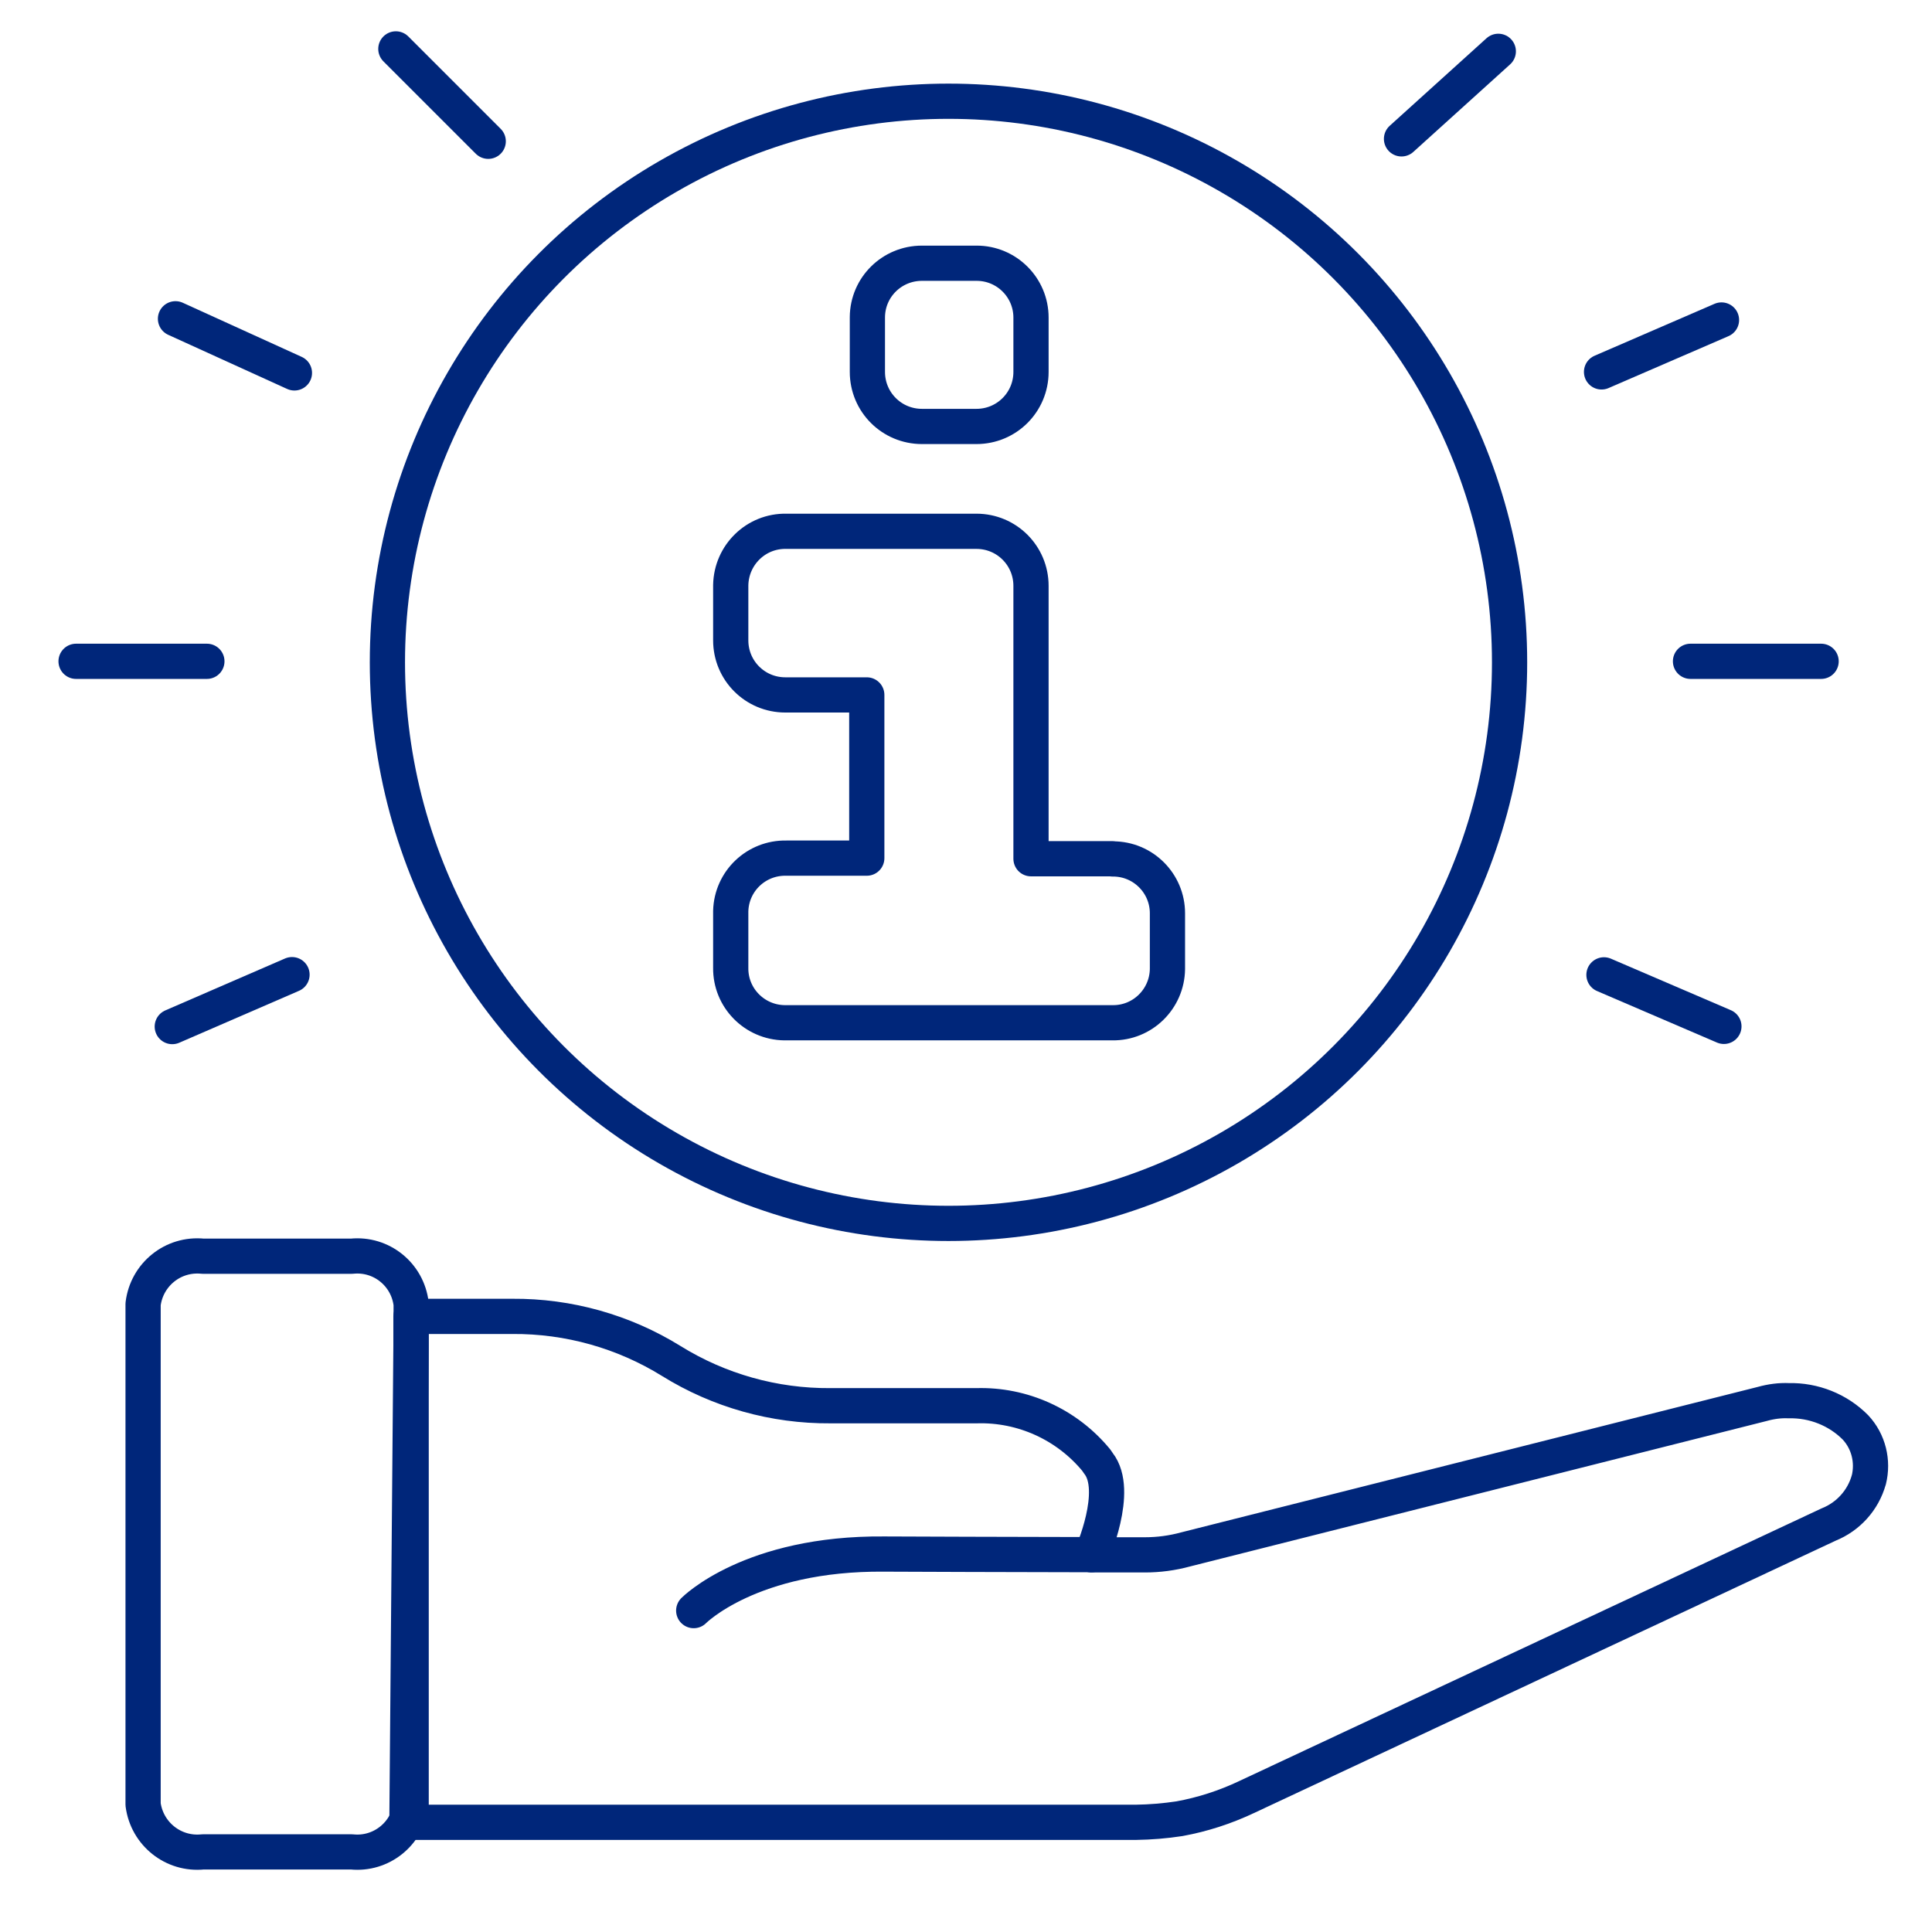
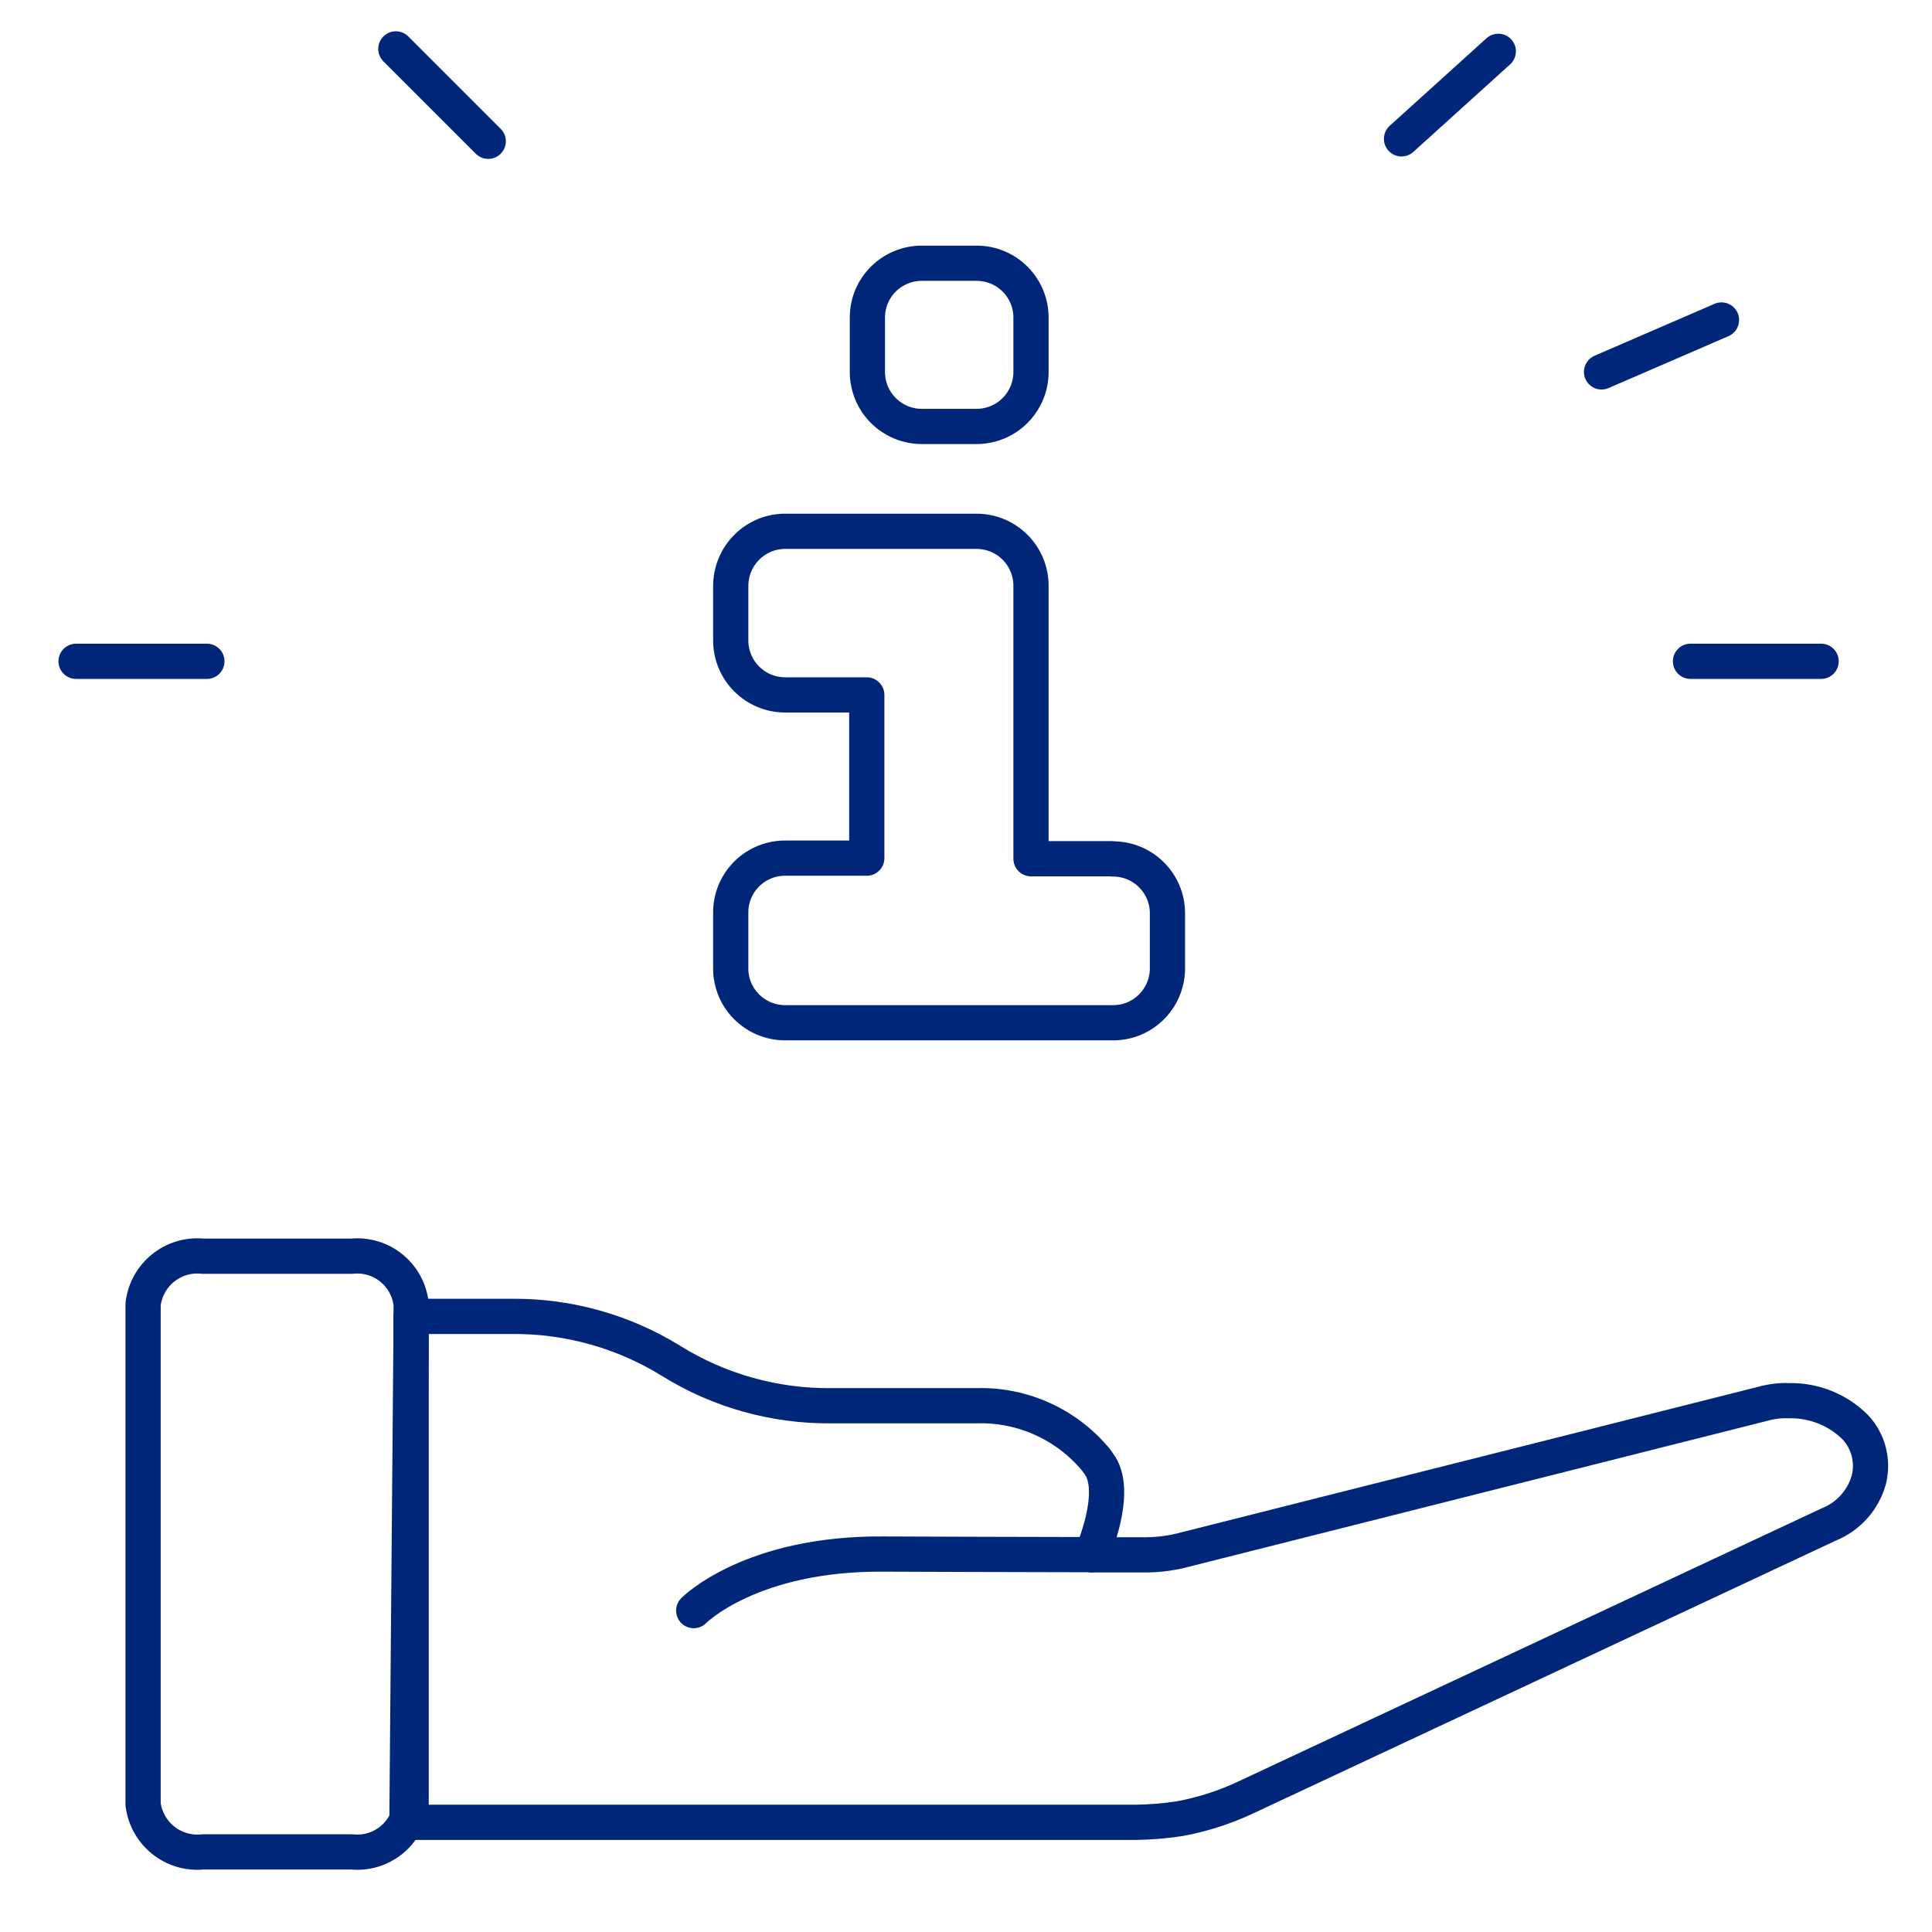
<svg xmlns="http://www.w3.org/2000/svg" id="Layer_1" viewBox="0 0 96 96">
  <defs>
    <style>.cls-1,.cls-2{fill:none;stroke:#00267a;stroke-linejoin:round;stroke-width:1.75px;}.cls-2{stroke-linecap:round;}</style>
  </defs>
-   <circle id="Oval" class="cls-2" cx="47.13" cy="32.91" r="27.88" />
  <g>
    <path id="Shape-5" class="cls-2" d="m55.28,42.67h-4.05v-13.56c0-1.5-1.21-2.71-2.71-2.71h-9.45c-1.5-.03-2.73,1.17-2.76,2.67,0,.02,0,.03,0,.05v2.7c0,1.5,1.21,2.71,2.71,2.71h4.05v8.11h-4c-1.49-.03-2.72,1.14-2.76,2.63,0,.04,0,.07,0,.11v2.71c-.02,1.49,1.18,2.71,2.67,2.73.03,0,.06,0,.09,0h16.21c1.49.02,2.71-1.18,2.73-2.67,0-.02,0-.04,0-.06v-2.71c0-1.49-1.21-2.7-2.7-2.7-.01,0-.02,0-.03,0Z" />
    <path id="Shape-6" class="cls-2" d="m45.82,21.19h2.7c1.5,0,2.71-1.21,2.71-2.71v-2.7c0-1.49-1.21-2.7-2.7-2.7,0,0-.01,0-.02,0h-2.7c-1.49,0-2.7,1.19-2.71,2.68,0,0,0,.01,0,.02v2.7c0,1.5,1.21,2.71,2.71,2.71Z" />
  </g>
  <g>
    <path class="cls-1" d="m92.86,73.53c-.28,1.01-1.02,1.83-1.99,2.22l-28.94,13.55c-1.06.5-2.17.86-3.32,1.07h0c-.72.11-1.44.17-2.17.18H20.22l.2-23.67v-1.47h5.04c2.79-.02,5.53.75,7.9,2.22,2.37,1.47,5.11,2.24,7.9,2.22h7.26c2.29-.07,4.49.93,5.95,2.7l.11.16c1.08,1.37-.34,4.55-.34,4.55h2.65c.68,0,1.36-.09,2.02-.27l28.66-7.23c.43-.12.87-.18,1.31-.16,1.24-.03,2.45.45,3.32,1.33.65.7.89,1.68.66,2.61Z" />
    <path class="cls-1" d="m10.08,62.42h7.4c1.47-.15,2.78.91,2.95,2.38v24.86c-.18,1.46-1.49,2.51-2.95,2.36h-7.4c-1.47.15-2.78-.9-2.97-2.36v-24.86c.18-1.47,1.49-2.53,2.97-2.38Z" />
    <path class="cls-2" d="m34.47,80.03s2.82-2.87,9.47-2.81c0,0,7.66.03,10.3.03" />
  </g>
  <line class="cls-2" x1="19.67" y1="2.43" x2="24.26" y2="7.02" />
-   <line class="cls-2" x1="8.72" y1="15.84" x2="14.63" y2="18.53" />
  <line class="cls-2" x1="3.78" y1="32.86" x2="10.28" y2="32.86" />
-   <line class="cls-2" x1="8.56" y1="51.01" x2="14.51" y2="48.43" />
  <line class="cls-2" x1="69.64" y1="6.9" x2="74.45" y2="2.55" />
  <line class="cls-2" x1="79.58" y1="18.48" x2="85.54" y2="15.9" />
  <line class="cls-2" x1="84" y1="32.86" x2="90.49" y2="32.86" />
-   <line class="cls-2" x1="79.7" y1="48.44" x2="85.66" y2="51" />
</svg>